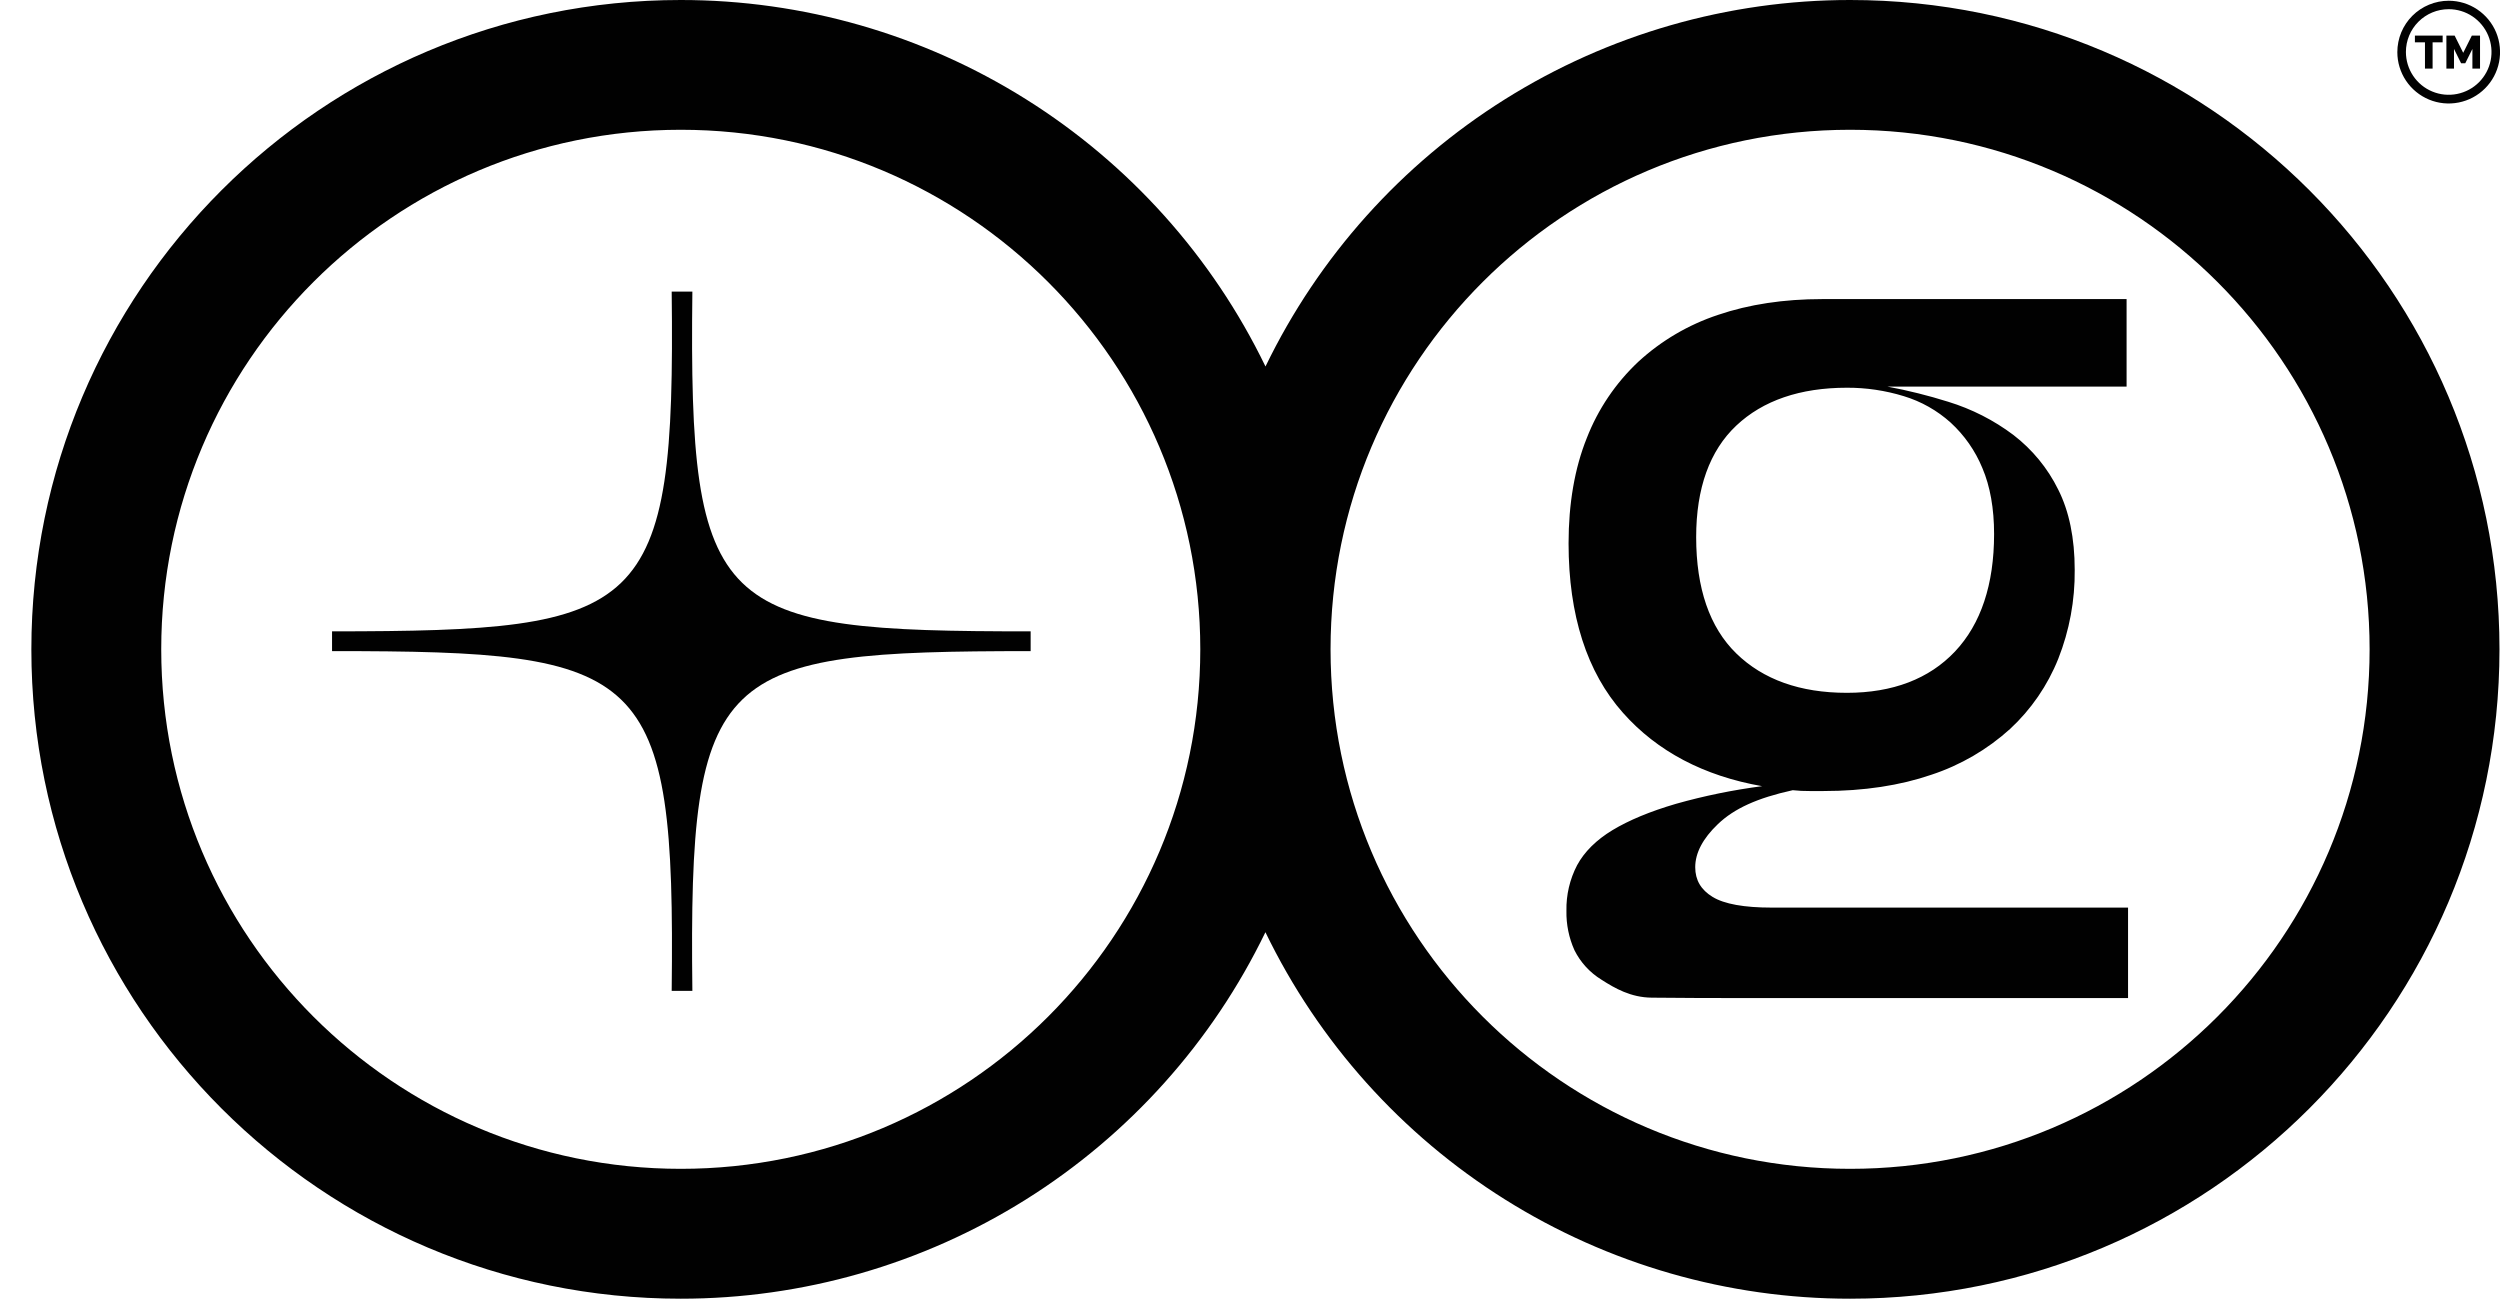
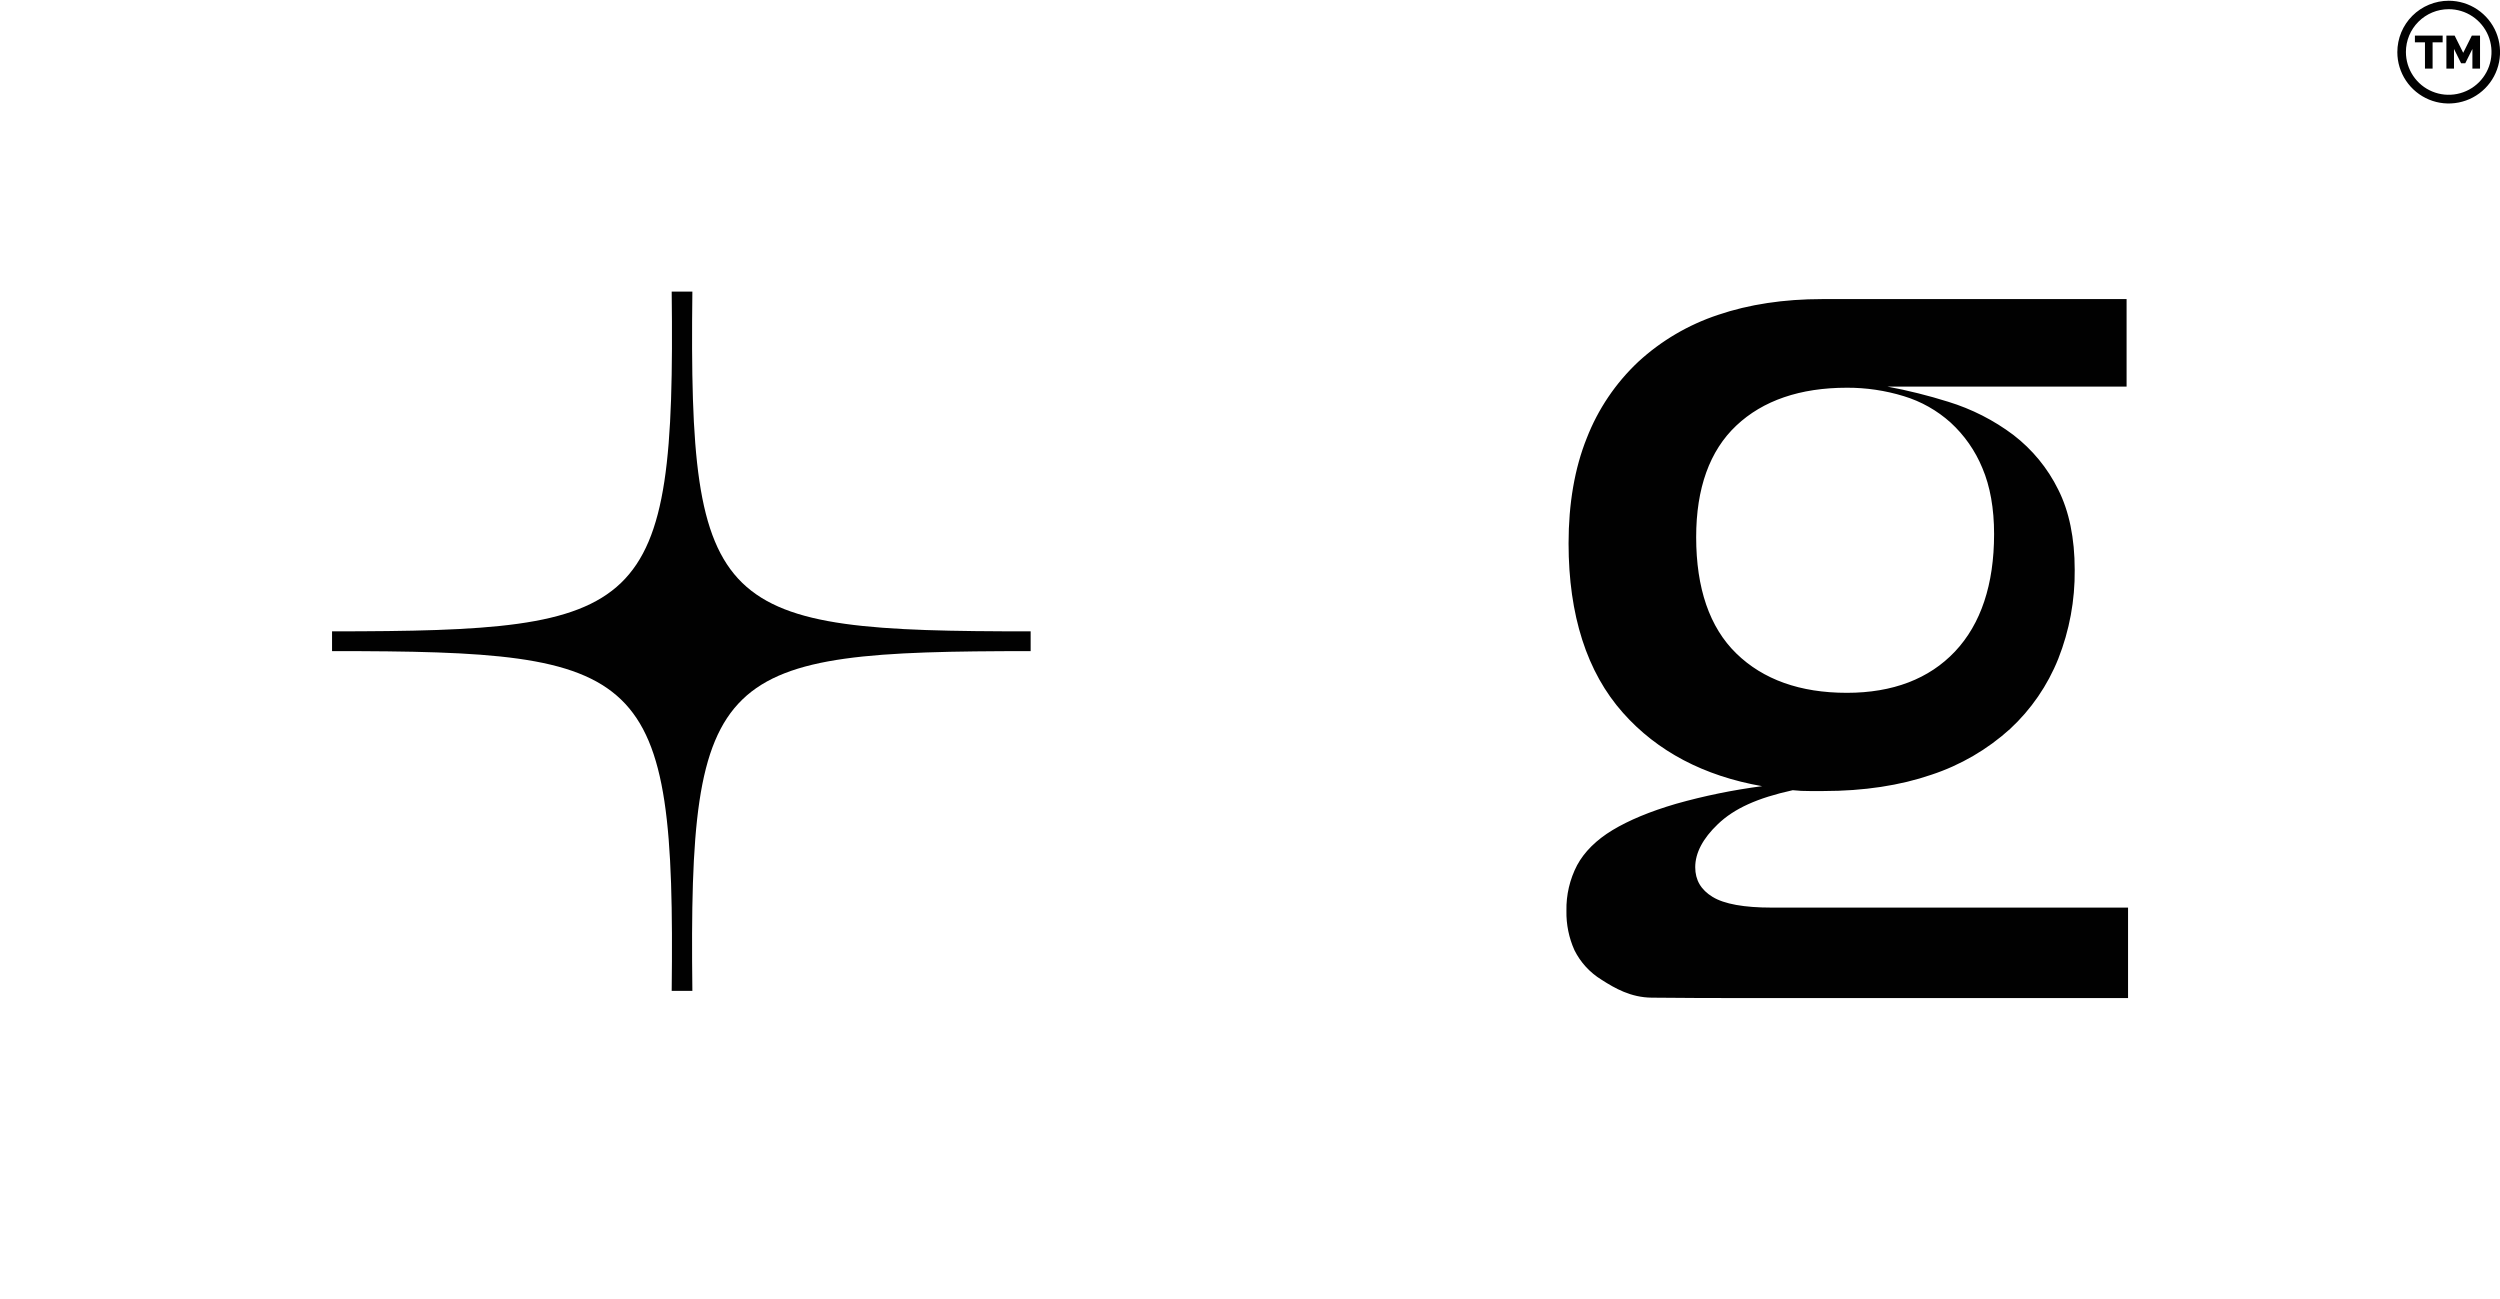
<svg xmlns="http://www.w3.org/2000/svg" width="77" height="40" viewBox="0 0 77 40" fill="none">
  <path fill-rule="evenodd" clip-rule="evenodd" d="M76.15 2.113V1.507L75.93 1.949H75.802L75.583 1.507V2.113H75.349V1.097H75.603L75.867 1.627L76.132 1.097H76.385V2.113H76.15ZM75.233 1.303H74.924V2.113H74.689V1.303H74.379V1.097H75.234L75.233 1.303Z" fill="#010101" />
  <path fill-rule="evenodd" clip-rule="evenodd" d="M75.42 0.283C75.681 0.283 75.936 0.36 76.152 0.505C76.369 0.65 76.538 0.856 76.638 1.097C76.738 1.338 76.764 1.603 76.713 1.859C76.662 2.114 76.537 2.349 76.352 2.534C76.168 2.718 75.933 2.843 75.677 2.894C75.421 2.945 75.156 2.919 74.915 2.819C74.674 2.72 74.469 2.551 74.324 2.334C74.179 2.117 74.102 1.862 74.102 1.601C74.102 1.252 74.24 0.916 74.488 0.669C74.735 0.422 75.07 0.283 75.42 0.283ZM75.42 0.023C75.733 0.023 76.039 0.116 76.299 0.29C76.559 0.464 76.762 0.711 76.882 1C77.001 1.289 77.032 1.607 76.971 1.914C76.91 2.221 76.76 2.503 76.538 2.724C76.317 2.946 76.035 3.096 75.728 3.157C75.421 3.218 75.103 3.187 74.814 3.067C74.525 2.947 74.278 2.744 74.104 2.484C73.93 2.223 73.838 1.918 73.838 1.605C73.838 1.397 73.879 1.191 73.958 0.999C74.038 0.807 74.154 0.633 74.301 0.486C74.448 0.339 74.623 0.223 74.814 0.144C75.007 0.064 75.212 0.023 75.42 0.023Z" fill="#010101" />
-   <path d="M56.984 7.13945e-07C53.225 -0.001 49.542 1.058 46.357 3.055C43.172 5.051 40.614 7.905 38.977 11.288C37.339 7.904 34.781 5.051 31.596 3.054C28.41 1.057 24.727 -0.001 20.968 7.13945e-07C9.921 7.13945e-07 0.966 8.955 0.966 20.002C0.966 31.049 9.926 40 20.968 40C24.727 40.001 28.41 38.942 31.595 36.946C34.78 34.949 37.338 32.095 38.975 28.712C40.613 32.095 43.171 34.949 46.356 36.945C49.541 38.942 53.224 40.001 56.983 40C68.03 40 76.984 31.045 76.984 19.998C76.984 8.952 68.031 7.13945e-07 56.984 7.13945e-07ZM20.968 36C12.13 36 4.966 28.835 4.966 19.998C4.966 11.161 12.135 3.997 20.968 3.997C29.8 3.997 36.969 11.165 36.969 19.998C36.969 28.831 29.807 36 20.968 36ZM56.983 36C48.146 36 40.981 28.835 40.981 19.998C40.981 11.161 48.146 3.997 56.983 3.997C65.82 3.997 72.984 11.165 72.984 19.998C72.984 28.831 65.821 36 56.984 36H56.983Z" fill="#010101" />
  <path d="M57.649 11.865C58.442 11.991 59.224 12.174 59.991 12.413C60.71 12.633 61.385 12.977 61.986 13.429C62.563 13.87 63.032 14.439 63.355 15.09C63.692 15.757 63.86 16.573 63.859 17.541C63.87 18.473 63.699 19.399 63.355 20.266C63.029 21.081 62.526 21.813 61.882 22.409C61.233 23.011 60.432 23.48 59.47 23.809C58.508 24.139 57.41 24.309 56.158 24.309H55.738C55.563 24.312 55.389 24.303 55.215 24.282C54.036 24.541 53.35 24.89 52.876 25.342C52.401 25.793 52.166 26.248 52.166 26.697C52.166 27.105 52.351 27.422 52.721 27.648C53.091 27.875 53.703 27.987 54.559 27.987H65.494V30.692H53.369C52.421 30.692 52.358 30.692 50.868 30.68C50.222 30.674 49.724 30.378 49.341 30.131C48.992 29.917 48.709 29.61 48.526 29.244C48.359 28.869 48.276 28.461 48.285 28.05C48.277 27.568 48.39 27.091 48.614 26.663C48.834 26.256 49.193 25.901 49.69 25.6C50.188 25.298 50.836 25.03 51.634 24.794C52.594 24.526 53.574 24.333 54.564 24.217C52.642 23.938 51.127 23.175 50.021 21.927C48.914 20.68 48.359 18.95 48.354 16.736C48.354 15.511 48.54 14.437 48.911 13.511C49.255 12.624 49.794 11.825 50.489 11.173C51.192 10.526 52.026 10.037 52.934 9.739C53.882 9.416 54.945 9.254 56.125 9.255H65.457V11.865H57.649ZM52.195 16.544C52.195 18.137 52.612 19.341 53.444 20.156C54.277 20.971 55.422 21.379 56.878 21.381C58.312 21.381 59.433 20.952 60.242 20.093C61.051 19.233 61.456 18.018 61.456 16.448C61.456 15.653 61.334 14.97 61.092 14.4C60.87 13.86 60.533 13.375 60.103 12.981C59.684 12.602 59.186 12.321 58.646 12.157C58.073 11.982 57.477 11.895 56.878 11.898C55.419 11.898 54.275 12.291 53.444 13.076C52.614 13.862 52.197 15.018 52.195 16.544Z" fill="#010101" />
  <path d="M65.544 30.74H53.374C52.42 30.74 52.363 30.74 50.872 30.728C50.229 30.722 49.735 30.439 49.323 30.173C48.967 29.954 48.679 29.64 48.493 29.266C48.322 28.885 48.238 28.471 48.246 28.054C48.236 27.565 48.349 27.082 48.575 26.648C48.798 26.236 49.164 25.871 49.665 25.568C50.166 25.266 50.819 24.992 51.619 24.758C52.489 24.512 53.376 24.331 54.273 24.214C52.483 23.901 51.041 23.143 49.988 21.955C48.876 20.705 48.312 18.949 48.312 16.735C48.312 15.512 48.5 14.421 48.872 13.495C49.219 12.602 49.762 11.798 50.46 11.142C51.168 10.491 52.007 9.999 52.92 9.697C53.866 9.375 54.944 9.212 56.124 9.212H65.499V11.908H58.136C58.768 12.026 59.392 12.182 60.004 12.374C60.728 12.596 61.407 12.941 62.012 13.396C62.595 13.844 63.068 14.419 63.393 15.079C63.73 15.746 63.901 16.577 63.901 17.55C63.911 18.488 63.739 19.419 63.394 20.292C63.066 21.112 62.559 21.85 61.911 22.451C61.209 23.086 60.383 23.567 59.484 23.863C58.527 24.192 57.409 24.364 56.16 24.364H55.739C55.564 24.366 55.39 24.357 55.216 24.338C54.127 24.578 53.414 24.901 52.909 25.385C52.448 25.825 52.213 26.271 52.213 26.709C52.213 27.106 52.389 27.406 52.748 27.625C53.107 27.844 53.719 27.954 54.56 27.954H65.544V30.74ZM56.128 9.298C54.957 9.298 53.888 9.463 52.95 9.78C52.049 10.077 51.22 10.563 50.521 11.205C49.832 11.853 49.297 12.647 48.955 13.529C48.587 14.445 48.401 15.525 48.401 16.738C48.401 18.93 48.958 20.667 50.057 21.902C51.156 23.136 52.673 23.901 54.575 24.178L54.876 24.222L54.574 24.262C53.586 24.378 52.608 24.571 51.65 24.838C50.859 25.072 50.208 25.342 49.716 25.64C49.224 25.938 48.872 26.288 48.657 26.687C48.436 27.109 48.325 27.579 48.333 28.054C48.325 28.459 48.406 28.86 48.57 29.23C48.751 29.589 49.028 29.89 49.37 30.1C49.773 30.359 50.254 30.636 50.875 30.641C52.365 30.654 52.422 30.654 53.376 30.654H65.462V28.033H54.569C53.709 28.033 53.086 27.917 52.709 27.688C52.333 27.459 52.132 27.122 52.132 26.699C52.132 26.237 52.374 25.77 52.854 25.314C53.376 24.819 54.103 24.49 55.213 24.243H55.221H55.23C55.401 24.262 55.573 24.271 55.745 24.269H56.162C57.398 24.269 58.511 24.104 59.458 23.775C60.406 23.445 61.213 22.978 61.855 22.381C62.494 21.788 62.994 21.061 63.318 20.252C63.659 19.39 63.829 18.469 63.819 17.542C63.819 16.585 63.655 15.767 63.32 15.111C63 14.465 62.535 13.901 61.962 13.463C61.366 13.014 60.697 12.673 59.985 12.453C59.49 12.299 58.984 12.167 58.465 12.057C58.533 12.075 58.6 12.095 58.666 12.116C59.211 12.281 59.714 12.565 60.138 12.946C60.572 13.345 60.913 13.835 61.137 14.38C61.385 14.951 61.505 15.645 61.505 16.445C61.505 18.018 61.093 19.253 60.28 20.118C59.468 20.982 58.318 21.423 56.879 21.423C55.417 21.423 54.252 21.006 53.419 20.187C52.586 19.368 52.157 18.142 52.157 16.545C52.157 15.012 52.581 13.836 53.419 13.048C54.257 12.261 55.421 11.858 56.88 11.858C57.136 11.858 57.391 11.874 57.645 11.904L57.65 11.827H65.415V9.299L56.128 9.298ZM56.883 11.942C55.445 11.942 54.298 12.335 53.478 13.108C52.657 13.882 52.242 15.036 52.242 16.544C52.242 18.118 52.654 19.323 53.478 20.126C54.302 20.93 55.443 21.339 56.882 21.339C58.296 21.339 59.419 20.91 60.216 20.064C61.014 19.216 61.418 17.999 61.418 16.448C61.418 15.66 61.296 14.976 61.057 14.416C60.838 13.883 60.504 13.405 60.079 13.015C59.664 12.642 59.172 12.364 58.638 12.202C58.068 12.027 57.475 11.939 56.879 11.942H56.883Z" fill="#010101" />
  <path d="M10.227 19.446C19.89 19.439 20.807 18.965 20.688 8.981H21.325C21.208 18.951 22.066 19.446 31.744 19.446V20.054C22.081 20.06 21.205 20.535 21.325 30.518H20.688C20.805 20.548 19.904 20.054 10.227 20.054V19.75" fill="#010101" />
</svg>